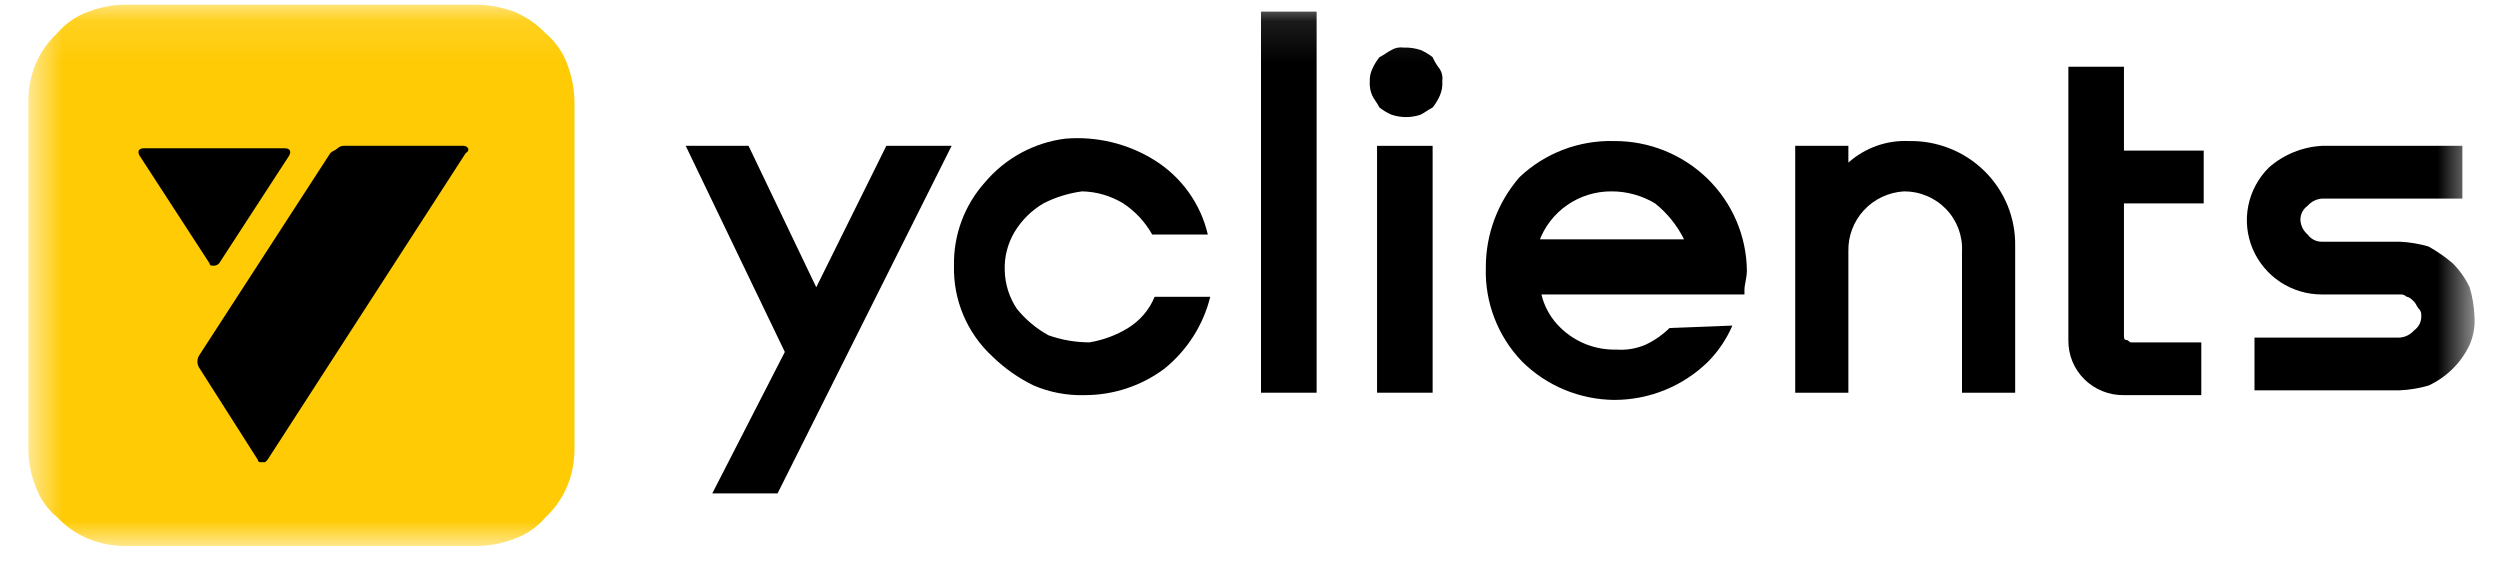
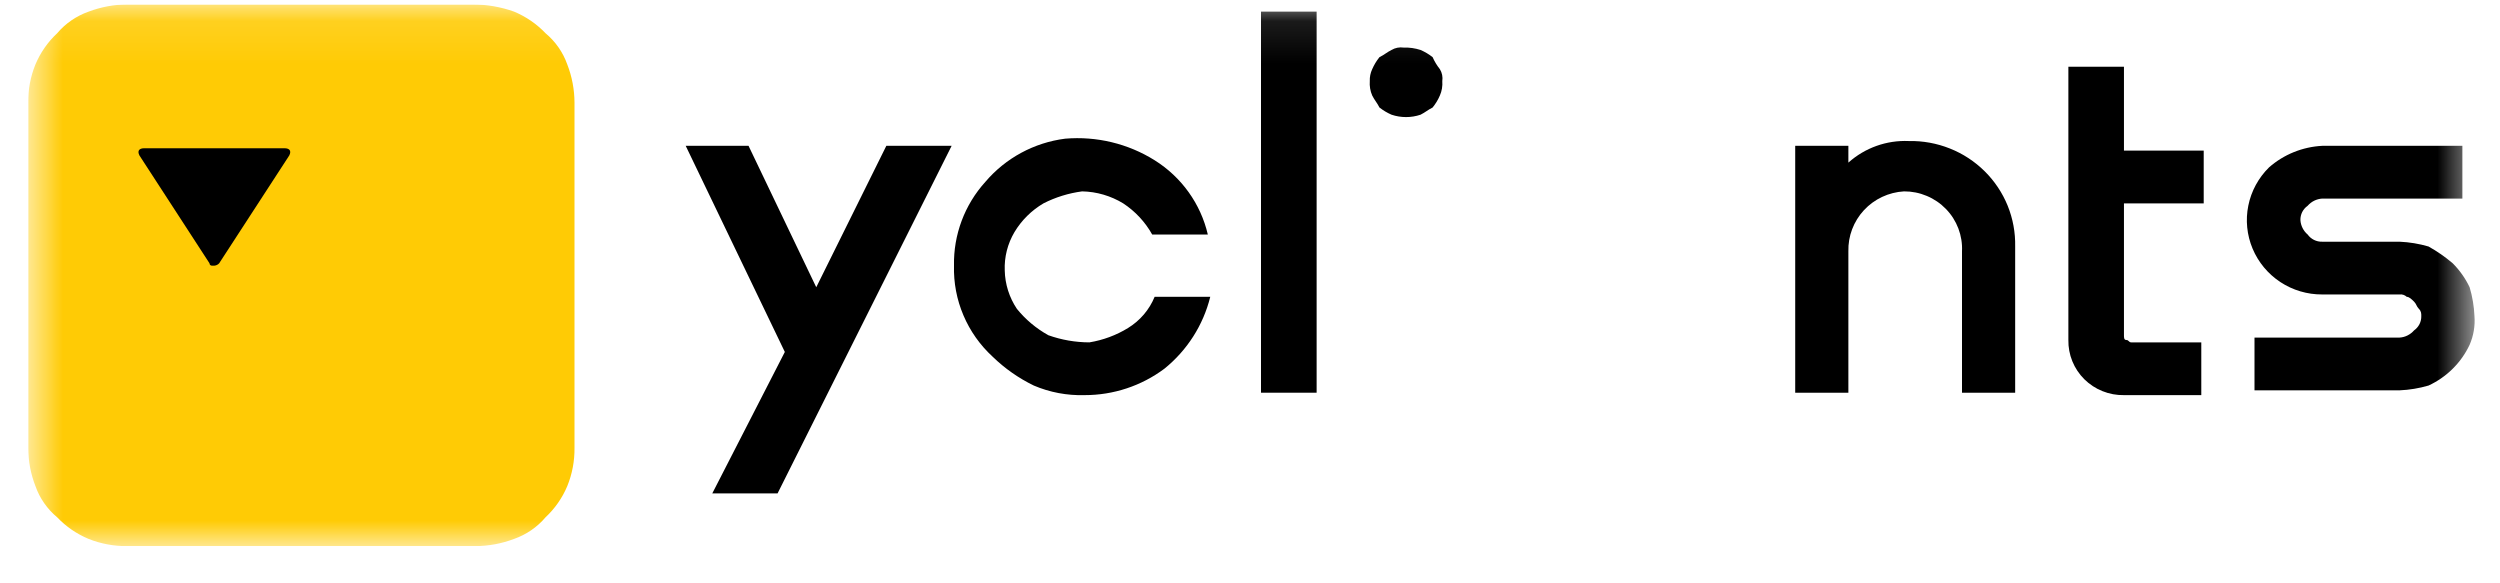
<svg xmlns="http://www.w3.org/2000/svg" width="60" height="14" viewBox="0 0 60 14" fill="none">
  <g clip-path="url(#clip0_4056_2148)">
    <mask id="mask0_4056_2148" style="mask-type:luminance" maskUnits="userSpaceOnUse" x="0" y="0" width="60" height="14">
      <path d="M59.387 0.107H0.677V13.107H59.387V0.107Z" fill="white" />
    </mask>
    <g mask="url(#mask0_4056_2148)">
      <path d="M19.59 6.894L17.965 3.5H16.457L18.836 8.447L17.095 11.841H18.662L22.839 3.5H21.272L19.59 6.894Z" fill="black" />
      <path d="M31.599 0.279H30.264V9.425H31.599V0.279Z" fill="black" />
      <path d="M25.971 4.593C26.32 4.6 26.66 4.7 26.957 4.881C27.246 5.071 27.485 5.328 27.653 5.629H28.988C28.816 4.891 28.357 4.25 27.711 3.846C27.072 3.446 26.318 3.265 25.565 3.328C24.819 3.423 24.135 3.793 23.65 4.363C23.15 4.915 22.881 5.635 22.896 6.376C22.885 6.785 22.962 7.192 23.123 7.569C23.283 7.946 23.522 8.284 23.825 8.562C24.114 8.843 24.447 9.076 24.811 9.253C25.195 9.417 25.611 9.495 26.029 9.483C26.72 9.484 27.392 9.262 27.944 8.85C28.491 8.409 28.878 7.803 29.046 7.124H27.711C27.584 7.434 27.36 7.696 27.073 7.872C26.79 8.046 26.474 8.163 26.145 8.217C25.809 8.216 25.475 8.158 25.159 8.045C24.869 7.883 24.613 7.669 24.405 7.412C24.222 7.139 24.121 6.819 24.114 6.492C24.101 6.169 24.182 5.85 24.347 5.571C24.517 5.287 24.756 5.05 25.043 4.881C25.333 4.733 25.647 4.636 25.971 4.593Z" fill="black" />
-       <path d="M34.383 3.5H33.049V9.425H34.383V3.5Z" fill="black" />
      <path d="M33.687 1.142C33.587 1.127 33.484 1.147 33.397 1.199C33.281 1.257 33.223 1.315 33.107 1.372C33.036 1.46 32.978 1.557 32.933 1.66C32.891 1.75 32.871 1.848 32.875 1.947C32.866 2.065 32.886 2.184 32.933 2.292C32.991 2.407 33.049 2.465 33.107 2.58C33.196 2.65 33.293 2.708 33.397 2.753C33.623 2.829 33.868 2.829 34.093 2.753C34.209 2.695 34.267 2.638 34.383 2.58C34.454 2.492 34.513 2.396 34.557 2.292C34.605 2.184 34.624 2.065 34.615 1.947C34.63 1.848 34.61 1.746 34.557 1.66C34.487 1.572 34.428 1.475 34.383 1.372C34.295 1.302 34.197 1.244 34.093 1.199C33.962 1.157 33.825 1.137 33.687 1.142Z" fill="black" />
      <path d="M50.917 1.602H49.641V8.16C49.638 8.334 49.67 8.508 49.736 8.67C49.802 8.832 49.9 8.979 50.024 9.102C50.149 9.226 50.297 9.323 50.461 9.388C50.624 9.454 50.799 9.486 50.975 9.483H52.831V8.217H51.149C51.091 8.217 51.091 8.16 51.033 8.16C50.975 8.16 50.975 8.102 50.975 8.045V4.881H52.889V3.615H50.975V1.602H50.917Z" fill="black" />
-       <path d="M36.936 5.801C37.064 5.446 37.3 5.138 37.612 4.922C37.923 4.705 38.296 4.591 38.676 4.593C39.044 4.592 39.406 4.692 39.721 4.881C40.014 5.115 40.251 5.409 40.417 5.744H36.936V5.801ZM38.734 3.385C38.319 3.374 37.904 3.445 37.516 3.593C37.128 3.741 36.773 3.964 36.472 4.248C35.943 4.855 35.654 5.632 35.66 6.434C35.648 6.846 35.719 7.257 35.869 7.642C36.018 8.027 36.243 8.379 36.53 8.677C37.115 9.258 37.906 9.588 38.734 9.598C39.582 9.6 40.395 9.269 40.997 8.677C41.242 8.428 41.439 8.135 41.577 7.814L40.069 7.872C39.9 8.038 39.704 8.174 39.489 8.275C39.269 8.368 39.03 8.408 38.792 8.39C38.546 8.396 38.301 8.354 38.072 8.265C37.843 8.176 37.634 8.042 37.458 7.872C37.228 7.653 37.067 7.374 36.994 7.067H41.867V6.952C41.867 6.837 41.925 6.664 41.925 6.492C41.916 5.661 41.575 4.867 40.977 4.285C40.379 3.703 39.572 3.379 38.734 3.385Z" fill="black" />
      <path d="M45.812 3.385C45.279 3.361 44.757 3.548 44.361 3.903V3.5H43.085V9.425H44.361V6.031C44.352 5.667 44.486 5.313 44.735 5.044C44.984 4.776 45.329 4.614 45.696 4.593C45.884 4.592 46.07 4.629 46.243 4.702C46.417 4.775 46.573 4.881 46.703 5.016C46.834 5.15 46.935 5.31 47.001 5.484C47.067 5.659 47.097 5.845 47.088 6.031V9.425H48.364V5.916C48.371 5.582 48.31 5.25 48.185 4.939C48.059 4.629 47.871 4.347 47.633 4.111C47.394 3.874 47.11 3.688 46.797 3.564C46.484 3.439 46.149 3.378 45.812 3.385Z" fill="black" />
      <path d="M57.589 5.801H55.732C55.664 5.803 55.597 5.788 55.536 5.758C55.476 5.728 55.423 5.684 55.384 5.629C55.333 5.586 55.292 5.533 55.262 5.474C55.232 5.414 55.214 5.35 55.21 5.284C55.208 5.216 55.223 5.15 55.253 5.089C55.284 5.029 55.329 4.977 55.384 4.938C55.428 4.888 55.481 4.847 55.541 4.817C55.6 4.788 55.666 4.77 55.732 4.766H59.097V3.5H55.732C55.26 3.525 54.81 3.707 54.456 4.018C54.203 4.268 54.03 4.586 53.96 4.933C53.889 5.28 53.925 5.64 54.062 5.967C54.199 6.294 54.431 6.573 54.728 6.769C55.026 6.965 55.375 7.069 55.732 7.067H57.589C57.62 7.063 57.652 7.066 57.682 7.076C57.712 7.086 57.74 7.103 57.763 7.124C57.821 7.124 57.879 7.182 57.937 7.239C57.995 7.297 57.995 7.354 58.053 7.412C58.111 7.469 58.111 7.527 58.111 7.584C58.113 7.652 58.098 7.719 58.068 7.779C58.037 7.839 57.992 7.891 57.937 7.93C57.893 7.98 57.84 8.021 57.78 8.051C57.721 8.081 57.656 8.098 57.589 8.102H54.108V9.368H57.589C57.825 9.358 58.058 9.319 58.285 9.253C58.719 9.052 59.069 8.706 59.271 8.275C59.366 8.057 59.405 7.821 59.387 7.584C59.377 7.351 59.338 7.119 59.271 6.894C59.17 6.681 59.032 6.486 58.865 6.319C58.686 6.166 58.491 6.031 58.285 5.916C58.058 5.85 57.825 5.811 57.589 5.801Z" fill="black" />
      <path d="M11.351 0.107H3.055C2.738 0.108 2.424 0.167 2.127 0.279C1.834 0.382 1.573 0.561 1.373 0.797C1.148 1.007 0.97 1.262 0.851 1.545C0.732 1.837 0.673 2.15 0.677 2.465V10.748C0.678 11.063 0.737 11.375 0.851 11.668C0.954 11.96 1.135 12.218 1.373 12.416C1.585 12.639 1.842 12.816 2.127 12.934C2.422 13.052 2.738 13.11 3.055 13.107H11.409C11.727 13.105 12.041 13.047 12.338 12.934C12.631 12.831 12.892 12.653 13.092 12.416C13.317 12.206 13.495 11.951 13.614 11.668C13.733 11.376 13.792 11.063 13.788 10.748V2.465C13.787 2.15 13.728 1.838 13.614 1.545C13.511 1.254 13.33 0.995 13.092 0.797C12.88 0.574 12.623 0.398 12.338 0.279C12.021 0.166 11.688 0.108 11.351 0.107Z" fill="#FFCB05" />
-       <path d="M11.12 3.5H8.277C8.245 3.497 8.213 3.5 8.183 3.51C8.153 3.52 8.126 3.536 8.103 3.558C8.045 3.615 7.987 3.615 7.929 3.673L4.796 8.505C4.758 8.555 4.738 8.615 4.738 8.677C4.738 8.74 4.758 8.8 4.796 8.85L6.188 11.036C6.188 11.051 6.194 11.066 6.205 11.076C6.216 11.087 6.231 11.093 6.246 11.093H6.362L6.42 11.036L11.178 3.673C11.294 3.615 11.236 3.5 11.12 3.5Z" fill="black" />
      <path d="M5.26 6.319L6.943 3.73C7.001 3.615 6.943 3.558 6.827 3.558H3.462C3.346 3.558 3.288 3.615 3.346 3.73L5.028 6.319C5.028 6.334 5.034 6.349 5.045 6.36C5.056 6.37 5.071 6.376 5.086 6.376H5.144C5.189 6.372 5.23 6.352 5.26 6.319Z" fill="black" />
    </g>
  </g>
  <defs>
    <clipPath id="clip0_4056_2148">
      <rect width="59" height="13" fill="white" transform="translate(0.677 0.107)" />
    </clipPath>
  </defs>
</svg>